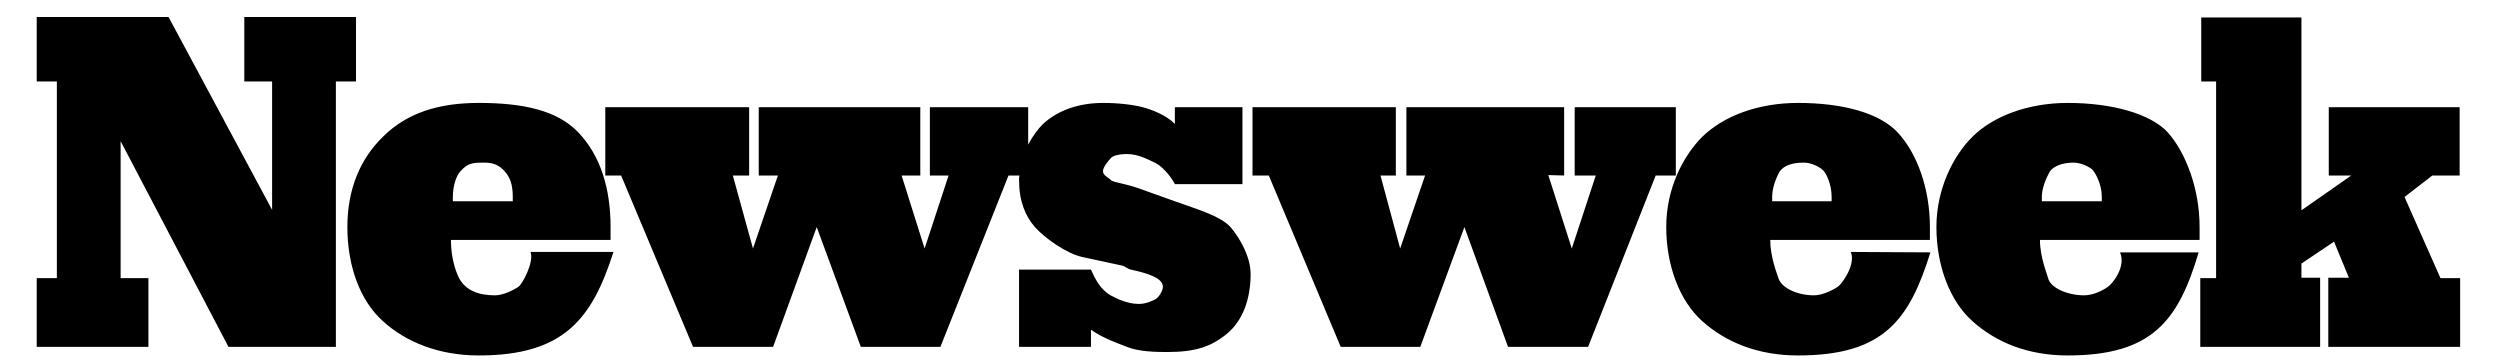
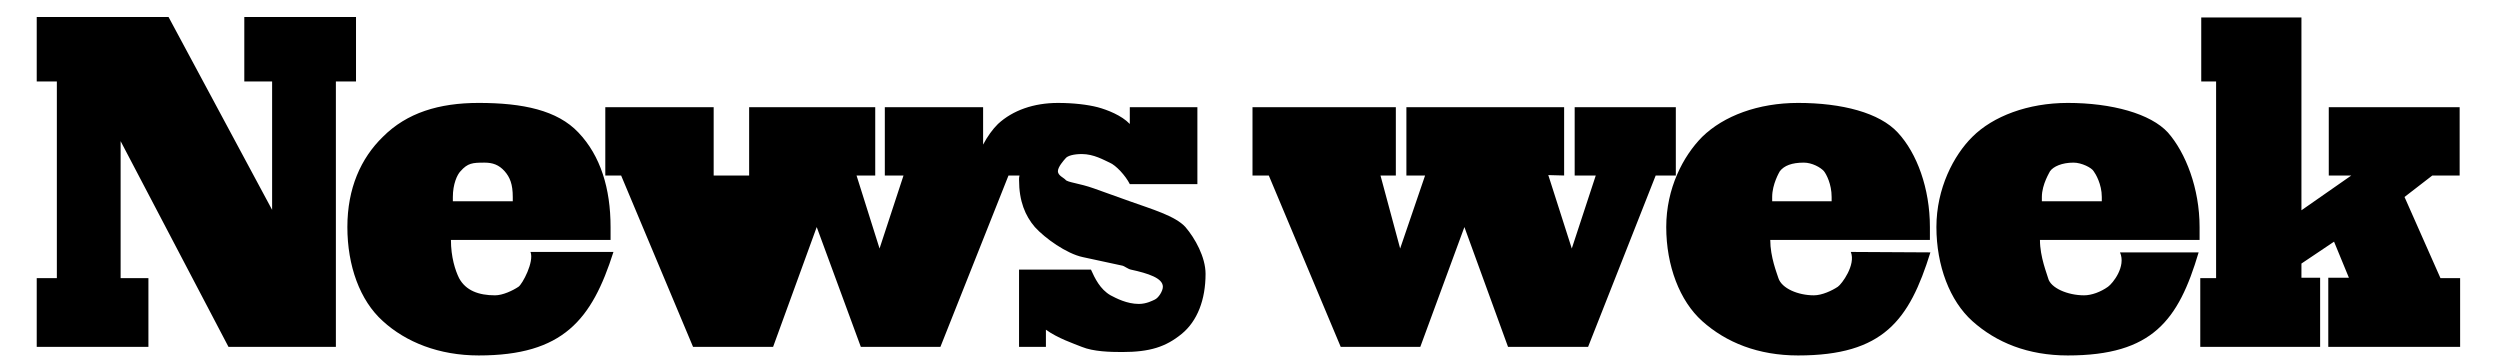
<svg xmlns="http://www.w3.org/2000/svg" xmlns:ns1="http://sodipodi.sourceforge.net/DTD/sodipodi-0.dtd" xmlns:ns2="http://www.inkscape.org/namespaces/inkscape" viewBox="0 82 193 28" version="1.1" id="svg8" ns1:docname="newsweek.svg" ns2:version="1.2.2 (b0a8486, 2022-12-01)">
  <defs id="defs12" />
  <ns1:namedview id="namedview10" pagecolor="transparent" bordercolor="#000000" borderopacity="0.25" ns2:showpageshadow="2" ns2:pageopacity="0.0" ns2:pagecheckerboard="0" ns2:deskcolor="#d1d1d1" showgrid="false" ns2:zoom="5.327869" ns2:cx="67.099998" ns2:cy="83.992305" ns2:window-width="2994" ns2:window-height="1205" ns2:window-x="0" ns2:window-y="25" ns2:window-maximized="0" ns2:current-layer="g6" />
  <g fill-rule="evenodd" clip-rule="evenodd" id="g6">
-     <path fill="#cc2229" d="M177.671 102.347v1.094h1.443v5.338h-9.253v-5.305h1.222V88.288h-1.147v-4.94h7.735v14.886l3.85-2.685h-1.74v-5.272h10.104v5.272h-2.11l-2.146 1.658 2.776 6.267h1.517v5.305h-10.178v-5.338h1.592l-1.147-2.785-2.518 1.691zm-14.006-.863h6.07c-1.555 5.238-3.554 7.957-10.104 7.957-3.071 0-5.515-.995-7.365-2.652-1.739-1.559-2.775-4.277-2.775-7.261s1.333-5.538 2.775-6.963c1.592-1.592 4.294-2.619 7.365-2.619 3.405 0 6.403.829 7.735 2.288 1.369 1.558 2.442 4.31 2.442 7.294v.994h-12.324c0 1.326.556 2.652.63 2.951.185.763 1.517 1.326 2.775 1.326.592 0 1.295-.266 1.851-.663.37-.265 1.406-1.558.925-2.652zm-6.033-3.946h4.627v-.331c0-.995-.48-1.791-.629-1.989-.148-.265-.926-.663-1.555-.663-.889 0-1.555.298-1.813.663 0 .033-.63.994-.63 1.989v.331zm-8.605 3.946c-1.629 5.238-3.627 7.957-10.216 7.957-3.071 0-5.551-.995-7.401-2.652-1.739-1.559-2.776-4.277-2.776-7.261s1.296-5.471 2.776-6.963c1.665-1.625 4.33-2.619 7.401-2.619 3.405 0 6.292.762 7.698 2.288 1.48 1.591 2.48 4.31 2.48 7.294v.994h-12.325c0 1.326.519 2.586.629 2.951.26.796 1.518 1.326 2.739 1.326.63 0 1.406-.365 1.851-.663.296-.199 1.406-1.691.999-2.686l6.145.034zm-12.214-3.946h4.589v-.331c0-.995-.407-1.757-.592-1.989-.259-.298-.925-.663-1.555-.663-.925 0-1.518.232-1.851.663-.037.066-.592.994-.592 1.989v.331h.001zm-33.309 11.24-5.552-13.229h-1.259v-5.272h11.066v5.272h-1.185l1.518 5.636 1.925-5.636h-1.443v-5.272h12.177v5.272l-1.222-.033 1.813 5.669 1.851-5.636h-1.628v-5.272h7.809v5.272h-1.555l-5.218 13.229h-6.181l-3.368-9.25-3.405 9.25h-6.143zM78.707 95.549h-.851L72.6 108.778h-6.144l-3.405-9.25-3.368 9.25h-6.18l-5.552-13.229h-1.222v-5.272h11.104v5.272h-1.258l1.555 5.636 1.924-5.636h-1.48v-5.272h12.473v5.272h-1.443l1.776 5.636 1.85-5.636h-1.443v-5.272h7.588v2.885c.333-.63.74-1.193 1.147-1.592 1.147-1.061 2.776-1.624 4.626-1.624 1.221 0 2.295.132 3.072.331.74.199 1.85.63 2.479 1.293v-1.293h5.218v5.935h-5.218c-.333-.663-1.073-1.458-1.555-1.657-.444-.199-1.221-.663-2.146-.663-.629 0-1.11.133-1.258.331-.148.166-.592.664-.592.995s.444.497.592.663c.148.199 1.073.266 2.184.663l2.776.994c1.665.598 3.516 1.128 4.293 1.99.74.861 1.555 2.32 1.555 3.613 0 1.989-.629 3.647-1.851 4.642-1.222.995-2.443 1.393-4.59 1.393-.925 0-2.22-.032-3.108-.397-.666-.266-1.851-.663-2.776-1.326v1.326H78.67v-5.968h5.551c.297.663.704 1.524 1.518 1.989.444.232 1.258.663 2.184.663.592 0 1.073-.266 1.221-.332.296-.132.629-.663.629-.994 0-.663-1.11-1.028-2.479-1.326-.185-.033-.555-.299-.629-.299l-3.072-.663c-1.258-.265-2.924-1.459-3.701-2.32-.74-.862-1.221-1.99-1.221-3.647-.001-.2-.001-.134.036-.333zm-31.349 5.902c-1.665 5.238-3.886 7.99-10.4 7.99-3.072 0-5.625-1.028-7.402-2.652-1.776-1.592-2.739-4.277-2.739-7.261s1.036-5.306 2.739-6.963c1.851-1.857 4.331-2.619 7.402-2.619 3.405 0 6.07.563 7.698 2.288 1.703 1.791 2.48 4.31 2.48 7.294v.994H34.812c0 1.326.333 2.354.629 2.951.518.961 1.518 1.326 2.776 1.326.592 0 1.37-.365 1.813-.663.296-.199 1.222-1.923.925-2.686h6.403v.001zM34.96 97.538h4.626v-.331c0-.995-.222-1.525-.629-1.989-.444-.498-.925-.663-1.555-.663-.925 0-1.295.033-1.85.663-.259.265-.592.994-.592 1.989v.331zM9.312 92.897v10.577h2.146v5.305H2.835v-5.305h1.554V88.288H2.835v-4.973h10.178l7.994 14.886v-9.913H18.86v-4.973h8.624v4.973H25.93v20.49h-8.291L9.312 92.897z" style="fill:#000;fill-opacity:1" id="path4" />
+     <path fill="#cc2229" d="M177.671 102.347v1.094h1.443v5.338h-9.253v-5.305h1.222V88.288h-1.147v-4.94h7.735v14.886l3.85-2.685h-1.74v-5.272h10.104v5.272h-2.11l-2.146 1.658 2.776 6.267h1.517v5.305h-10.178v-5.338h1.592l-1.147-2.785-2.518 1.691zm-14.006-.863h6.07c-1.555 5.238-3.554 7.957-10.104 7.957-3.071 0-5.515-.995-7.365-2.652-1.739-1.559-2.775-4.277-2.775-7.261s1.333-5.538 2.775-6.963c1.592-1.592 4.294-2.619 7.365-2.619 3.405 0 6.403.829 7.735 2.288 1.369 1.558 2.442 4.31 2.442 7.294v.994h-12.324c0 1.326.556 2.652.63 2.951.185.763 1.517 1.326 2.775 1.326.592 0 1.295-.266 1.851-.663.37-.265 1.406-1.558.925-2.652zm-6.033-3.946h4.627v-.331c0-.995-.48-1.791-.629-1.989-.148-.265-.926-.663-1.555-.663-.889 0-1.555.298-1.813.663 0 .033-.63.994-.63 1.989v.331zm-8.605 3.946c-1.629 5.238-3.627 7.957-10.216 7.957-3.071 0-5.551-.995-7.401-2.652-1.739-1.559-2.776-4.277-2.776-7.261s1.296-5.471 2.776-6.963c1.665-1.625 4.33-2.619 7.401-2.619 3.405 0 6.292.762 7.698 2.288 1.48 1.591 2.48 4.31 2.48 7.294v.994h-12.325c0 1.326.519 2.586.629 2.951.26.796 1.518 1.326 2.739 1.326.63 0 1.406-.365 1.851-.663.296-.199 1.406-1.691.999-2.686l6.145.034zm-12.214-3.946h4.589v-.331c0-.995-.407-1.757-.592-1.989-.259-.298-.925-.663-1.555-.663-.925 0-1.518.232-1.851.663-.037.066-.592.994-.592 1.989v.331h.001zm-33.309 11.24-5.552-13.229h-1.259v-5.272h11.066v5.272h-1.185l1.518 5.636 1.925-5.636h-1.443v-5.272h12.177v5.272l-1.222-.033 1.813 5.669 1.851-5.636h-1.628v-5.272h7.809v5.272h-1.555l-5.218 13.229h-6.181l-3.368-9.25-3.405 9.25h-6.143zM78.707 95.549h-.851L72.6 108.778h-6.144l-3.405-9.25-3.368 9.25h-6.18l-5.552-13.229h-1.222v-5.272h11.104v5.272h-1.258h-1.48v-5.272h12.473v5.272h-1.443l1.776 5.636 1.85-5.636h-1.443v-5.272h7.588v2.885c.333-.63.74-1.193 1.147-1.592 1.147-1.061 2.776-1.624 4.626-1.624 1.221 0 2.295.132 3.072.331.74.199 1.85.63 2.479 1.293v-1.293h5.218v5.935h-5.218c-.333-.663-1.073-1.458-1.555-1.657-.444-.199-1.221-.663-2.146-.663-.629 0-1.11.133-1.258.331-.148.166-.592.664-.592.995s.444.497.592.663c.148.199 1.073.266 2.184.663l2.776.994c1.665.598 3.516 1.128 4.293 1.99.74.861 1.555 2.32 1.555 3.613 0 1.989-.629 3.647-1.851 4.642-1.222.995-2.443 1.393-4.59 1.393-.925 0-2.22-.032-3.108-.397-.666-.266-1.851-.663-2.776-1.326v1.326H78.67v-5.968h5.551c.297.663.704 1.524 1.518 1.989.444.232 1.258.663 2.184.663.592 0 1.073-.266 1.221-.332.296-.132.629-.663.629-.994 0-.663-1.11-1.028-2.479-1.326-.185-.033-.555-.299-.629-.299l-3.072-.663c-1.258-.265-2.924-1.459-3.701-2.32-.74-.862-1.221-1.99-1.221-3.647-.001-.2-.001-.134.036-.333zm-31.349 5.902c-1.665 5.238-3.886 7.99-10.4 7.99-3.072 0-5.625-1.028-7.402-2.652-1.776-1.592-2.739-4.277-2.739-7.261s1.036-5.306 2.739-6.963c1.851-1.857 4.331-2.619 7.402-2.619 3.405 0 6.07.563 7.698 2.288 1.703 1.791 2.48 4.31 2.48 7.294v.994H34.812c0 1.326.333 2.354.629 2.951.518.961 1.518 1.326 2.776 1.326.592 0 1.37-.365 1.813-.663.296-.199 1.222-1.923.925-2.686h6.403v.001zM34.96 97.538h4.626v-.331c0-.995-.222-1.525-.629-1.989-.444-.498-.925-.663-1.555-.663-.925 0-1.295.033-1.85.663-.259.265-.592.994-.592 1.989v.331zM9.312 92.897v10.577h2.146v5.305H2.835v-5.305h1.554V88.288H2.835v-4.973h10.178l7.994 14.886v-9.913H18.86v-4.973h8.624v4.973H25.93v20.49h-8.291L9.312 92.897z" style="fill:#000;fill-opacity:1" id="path4" />
  </g>
</svg>